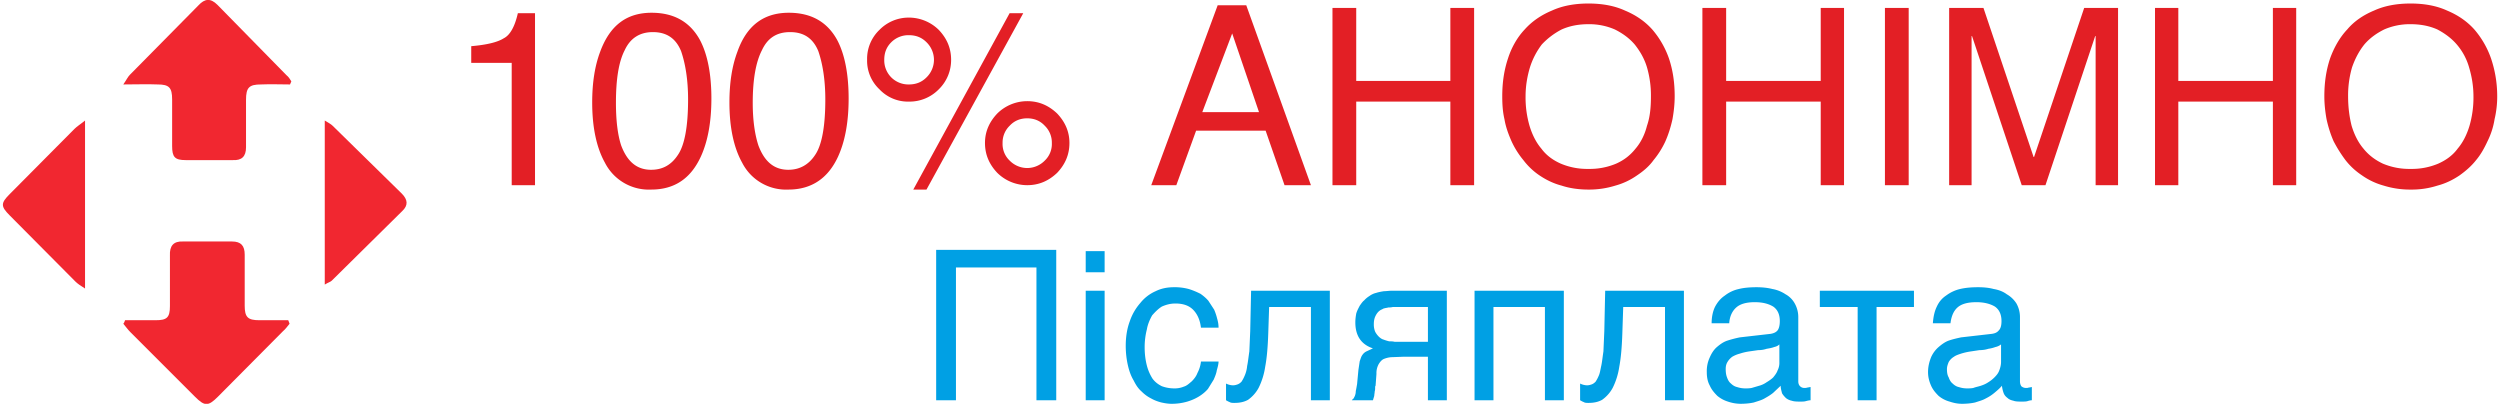
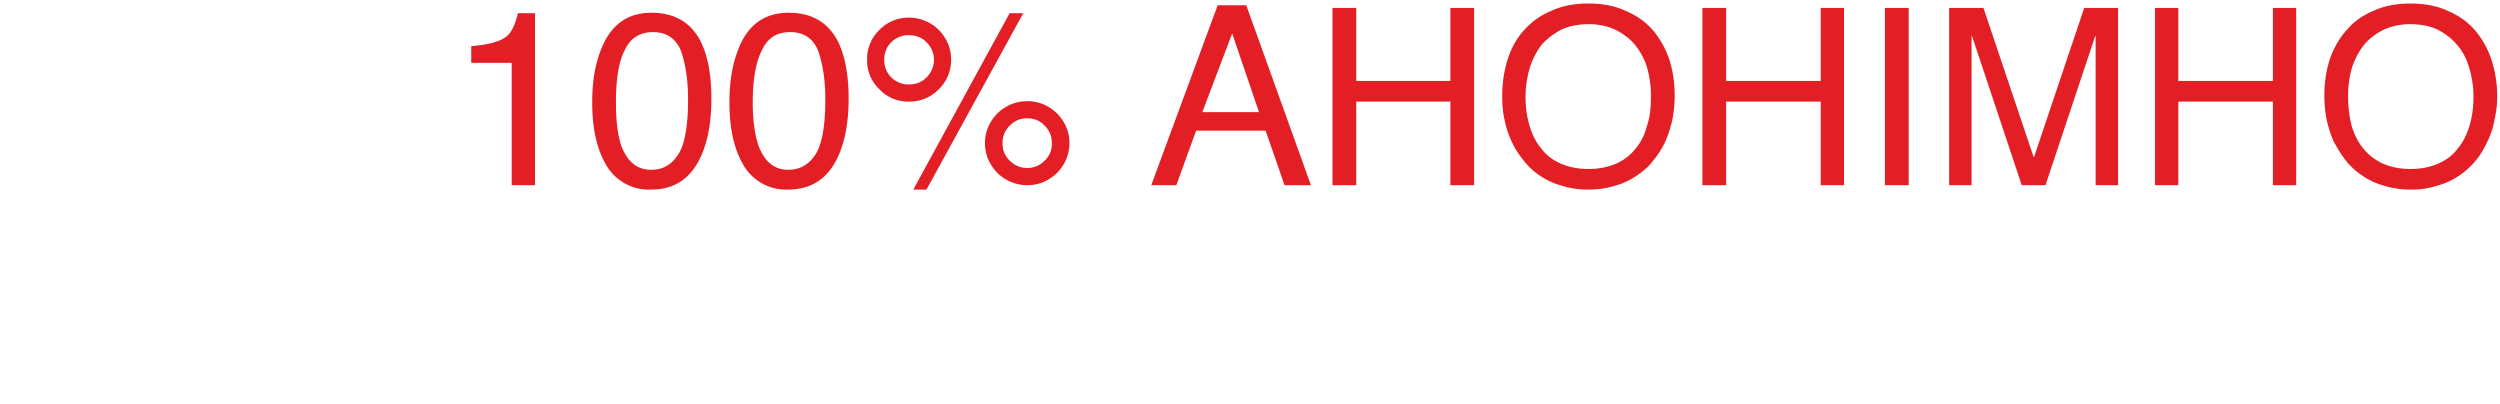
<svg xmlns="http://www.w3.org/2000/svg" width="1003" height="162" viewBox="0 0 56.71 9.18" shape-rendering="geometricPrecision" image-rendering="optimizeQuality" fill-rule="evenodd">
-   <path d="M2.78 7.28h.7c.25 0 .32-.06.32-.32V5.81c-.01-.22.08-.33.3-.32h1.11c.21 0 .29.1.29.3v1.16c0 .26.07.33.33.33h.66l.03.08c-.05.06-.09.12-.15.17L4.89 9.02c-.22.22-.3.22-.52 0L2.9 7.55c-.06-.06-.1-.12-.16-.19.02-.02.03-.05.04-.08h0zm3.75-5.36c-.21 0-.44-.01-.66 0-.27 0-.34.07-.34.35v1.08c0 .21-.1.3-.3.29H4.16c-.25 0-.31-.07-.31-.32V2.26c0-.27-.07-.34-.33-.34-.24-.01-.48 0-.78 0 .07-.1.1-.17.15-.22L4.45.12c.14-.15.27-.17.43-.01l1.57 1.6c.05.04.08.09.11.14-.01.02-.02.05-.03.07zm-4.66.82v3.82c-.11-.07-.17-.11-.22-.16L.16 4.9c-.21-.21-.21-.28 0-.49l1.47-1.48c.06-.06.13-.1.24-.19zm5.45 3.73V2.74c.08.05.14.08.18.12L9.07 4.4c.14.14.15.27.01.4l-1.6 1.58c-.03.03-.08.04-.16.09h0z" fill="#f12730" />
  <path d="M10.65 1.43v-.38c.35-.03.6-.09.74-.18.14-.07.25-.26.32-.57h.39v3.91h-.53V1.43h-.92zm4.1-1.14c.5 0 .87.2 1.1.62.17.32.26.77.26 1.33 0 .53-.08.97-.24 1.32-.23.5-.6.75-1.13.75a1.12 1.12 0 0 1-1.05-.61c-.19-.34-.29-.8-.29-1.37 0-.45.06-.83.18-1.15.22-.6.6-.89 1.17-.89zm-.01 3.57c.26 0 .46-.11.61-.34.15-.22.23-.64.23-1.26 0-.44-.06-.81-.16-1.1-.12-.29-.33-.43-.64-.43-.29 0-.51.13-.64.41-.14.27-.2.67-.2 1.2 0 .4.04.73.12.97.14.37.36.55.68.55zM17.87.29c.5 0 .87.2 1.1.62.17.32.26.77.26 1.33 0 .53-.08.97-.24 1.32-.23.5-.61.75-1.13.75a1.12 1.12 0 0 1-1.05-.61c-.19-.34-.29-.8-.29-1.37 0-.45.06-.83.18-1.15.21-.6.6-.89 1.17-.89zm-.01 3.57c.25 0 .46-.11.61-.34.15-.22.23-.64.23-1.26 0-.44-.06-.81-.16-1.1-.12-.29-.33-.43-.64-.43-.3 0-.51.13-.64.41-.14.27-.21.67-.21 1.2 0 .4.05.73.13.97.14.37.36.55.68.55zm5.43-1.56c.27 0 .49.1.68.28.18.19.28.41.28.67 0 .27-.1.49-.28.68-.19.18-.41.28-.68.28a.97.97 0 0 1-.68-.28c-.18-.19-.28-.41-.28-.68 0-.26.1-.48.28-.67a.97.97 0 0 1 .68-.28zm-.4-2h.31L21 4.31h-.3L22.89.3zM20.6 1.92c.16 0 .29-.05.4-.16a.56.56 0 0 0 .17-.4.56.56 0 0 0-.17-.4c-.11-.11-.24-.16-.4-.16a.55.55 0 0 0-.4.16c-.11.11-.16.24-.16.4a.55.55 0 0 0 .16.4.55.55 0 0 0 .4.16zm0-1.52a.97.97 0 0 1 .68.28c.18.19.28.41.28.68a.93.93 0 0 1-.28.67.93.93 0 0 1-.68.28.89.89 0 0 1-.67-.28.89.89 0 0 1-.28-.67.91.91 0 0 1 .28-.68.93.93 0 0 1 .67-.28zm2.69 3.42a.56.56 0 0 0 .4-.17.52.52 0 0 0 .16-.4.53.53 0 0 0-.16-.39c-.11-.12-.25-.17-.4-.17s-.29.05-.4.17a.53.53 0 0 0-.16.39.52.52 0 0 0 .16.4.56.56 0 0 0 .4.17zm5.27-1.27L27.95.76l-.68 1.79h1.29zm-2.45 1.66L27.62.12h.65l1.47 4.09h-.6l-.43-1.24h-1.58l-.45 1.24h-.57zM30.23.18h.54v1.66h2.14V.18h.54v4.03h-.54v-1.9h-2.14v1.9h-.54zm7.78 2.01c0 .18-.02.35-.05.52-.04.18-.09.34-.16.5a1.94 1.94 0 0 1-.27.43c-.1.14-.23.25-.38.35a1.58 1.58 0 0 1-.49.23 2 2 0 0 1-.61.09c-.22 0-.43-.03-.61-.09-.19-.05-.35-.13-.5-.23a1.54 1.54 0 0 1-.37-.35 1.94 1.94 0 0 1-.27-.43c-.07-.16-.13-.32-.16-.5-.04-.17-.05-.34-.05-.52 0-.31.04-.59.13-.86.08-.25.21-.48.38-.66.17-.19.38-.33.62-.43.24-.11.52-.16.83-.16s.59.05.83.16c.24.1.45.24.62.43a2.04 2.04 0 0 1 .38.66c.09.27.13.55.13.86zm-.54 0a2.29 2.29 0 0 0-.09-.66c-.06-.2-.16-.37-.28-.52-.12-.14-.27-.25-.45-.34a1.46 1.46 0 0 0-.6-.12c-.23 0-.43.04-.61.12a1.67 1.67 0 0 0-.45.34 1.71 1.71 0 0 0-.27.52c-.06.2-.1.42-.1.66a2.31 2.31 0 0 0 .09.67c.06.2.15.38.27.52.11.15.26.26.44.34a1.54 1.54 0 0 0 .63.12 1.54 1.54 0 0 0 .63-.12c.18-.08.32-.19.44-.34.12-.14.21-.32.26-.52.07-.2.09-.42.09-.67zM38.64.18h.54v1.66h2.15V.18h.53v4.03h-.53v-1.9h-2.15v1.9h-.54zm4.15 0h.54v4.03h-.54zm1.46 0h.78l1.14 3.39h.01L47.32.18h.77v4.03h-.51V.82h-.01l-1.13 3.39h-.54L44.77.82h-.01v3.39h-.51zm4.68 0h.53v1.66h2.15V.18h.53v4.03h-.53v-1.9h-2.15v1.9h-.53zm7.78 2.01a2.24 2.24 0 0 1-.06.52 1.72 1.72 0 0 1-.16.5c-.07.15-.15.3-.26.43-.11.14-.24.25-.38.35-.15.1-.31.18-.5.23a1.91 1.91 0 0 1-.61.09 2 2 0 0 1-.61-.09 1.58 1.58 0 0 1-.49-.23c-.15-.1-.27-.21-.38-.35a3.12 3.12 0 0 1-.27-.43c-.07-.16-.12-.32-.16-.5-.03-.17-.05-.34-.05-.52 0-.31.04-.59.13-.86.09-.25.22-.48.39-.66.16-.19.37-.33.61-.43.24-.11.52-.16.83-.16s.59.05.83.16c.24.1.45.24.62.43a2.04 2.04 0 0 1 .38.66c.09.27.14.55.14.86zm-.54 0c0-.24-.04-.46-.1-.66a1.38 1.38 0 0 0-.28-.52c-.12-.14-.27-.25-.44-.34-.18-.08-.38-.12-.61-.12a1.46 1.46 0 0 0-.6.12c-.18.09-.33.2-.45.34-.12.15-.21.32-.28.52a2.29 2.29 0 0 0-.09.66c0 .25.03.47.08.67.06.2.15.38.27.52.12.15.27.26.44.34a1.54 1.54 0 0 0 .63.12 1.54 1.54 0 0 0 .63-.12c.18-.08.33-.19.44-.34.12-.14.21-.32.27-.52a2.31 2.31 0 0 0 .09-.67z" fill="#e31f25" fill-rule="nonzero" />
-   <path d="M21.22 5.68h2.73V9.1h-.45V6.08h-1.83V9.1h-.45zm3.4.03h.43v.48h-.43v-.48zm0 .9h.43V9.1h-.43V6.61zm3.02 1.61c0 .06-.02.13-.04.2-.01.07-.04.14-.07.21l-.13.21c-.05.06-.12.12-.2.17s-.17.09-.27.12a1.25 1.25 0 0 1-.36.05c-.07 0-.14-.01-.23-.03-.08-.02-.16-.05-.23-.09-.08-.04-.15-.09-.22-.16-.08-.07-.13-.15-.18-.25-.06-.1-.1-.21-.13-.34s-.05-.28-.05-.45c0-.2.03-.39.09-.55a1.22 1.22 0 0 1 .24-.42.92.92 0 0 1 .35-.27c.12-.06.26-.09.41-.09a1.22 1.22 0 0 1 .34.04c.1.03.19.07.27.11.07.05.13.1.18.16l.13.2c.03.07.05.13.07.21.02.07.03.13.03.2h-.4c-.02-.17-.08-.31-.18-.41-.09-.09-.22-.14-.4-.14-.12 0-.22.03-.31.07-.08.05-.15.12-.22.2-.05.09-.1.2-.12.32a1.62 1.62 0 0 0-.05.4c0 .17.02.3.05.42a1.04 1.04 0 0 0 .13.3c.06.08.13.13.21.17a.82.82 0 0 0 .28.05.54.54 0 0 0 .22-.04c.07-.02.12-.07.18-.12.05-.05.1-.11.13-.19a.72.72 0 0 0 .08-.26h.4zm2.1-1.24h-.95l-.02.6c-.01.3-.03.55-.07.76a1.6 1.6 0 0 1-.15.48.8.8 0 0 1-.24.27c-.09.05-.19.07-.31.07-.04 0-.08 0-.11-.02-.03-.01-.06-.03-.08-.04v-.38c.06.03.12.04.16.04s.07-.01.1-.02.06-.03.09-.06a.76.76 0 0 0 .07-.13.7.7 0 0 0 .06-.23c.02-.09.03-.2.05-.33l.02-.46.02-.92h1.79V9.1h-.43V6.98zm3.09 2.12h-.43v-.99h-.55l-.26.01c-.07 0-.14.02-.19.04s-.09.07-.12.12a.42.42 0 0 0-.05.22l-.02.27c-.01.01-.01.02-.01.05 0 .02 0 .05-.01.08 0 .03-.01.07-.01.1l-.03.1h-.48c.01-.01.02-.03.04-.04l.03-.06c.01-.03.02-.06.02-.11.01-.04.02-.1.03-.16l.03-.32.03-.2c.02-.05.03-.1.06-.14.02-.03.05-.06.09-.08l.15-.07c-.27-.09-.4-.29-.4-.59 0-.08.01-.14.02-.2.02-.07.05-.12.08-.18.03-.04.06-.09.1-.12a.53.53 0 0 1 .12-.1c.04-.03.1-.06.15-.07.06-.02.12-.03.18-.04.06 0 .11-.01.17-.01h.15 1.11V9.1zm-.43-2.12h-.65-.15c-.04.01-.07.01-.1.01-.03.01-.06.01-.09.02-.02 0-.04.02-.07.03-.06.03-.1.08-.13.14s-.04.12-.04.19a.43.43 0 0 0 .03.17c.02.04.05.08.08.11s.07.06.11.07a.93.93 0 0 0 .13.04c.04 0 .08 0 .12.01h.11.65v-.79zm2.66 0h-1.17V9.1h-.43V6.61h2.03V9.1h-.43zm2.73 0h-.95l-.02.6c-.01.3-.03.55-.07.76a1.6 1.6 0 0 1-.15.48.8.8 0 0 1-.24.27c-.09.05-.19.07-.31.07-.04 0-.08 0-.11-.02-.03-.01-.06-.03-.08-.04v-.38c.06.03.12.04.16.04s.07-.01.1-.02.06-.03.09-.06a.76.76 0 0 0 .07-.13c.03-.06.04-.14.06-.23s.03-.2.05-.33l.02-.46.02-.92h1.79V9.1h-.43V6.98zm1.06.37c0-.15.03-.28.08-.38.06-.11.13-.19.22-.25a.79.79 0 0 1 .32-.15c.12-.03.26-.04.4-.04.12 0 .24.01.36.04a.79.79 0 0 1 .3.12.53.53 0 0 1 .21.21.63.63 0 0 1 .08.32v1.45c0 .04.01.08.04.11.02.02.05.04.1.04.02 0 .04 0 .07-.01.02 0 .04-.01.07-.01v.3c-.03 0-.07.01-.11.02-.03.01-.07.01-.12.01-.08 0-.14 0-.2-.02a.31.31 0 0 1-.13-.06c-.03-.03-.06-.06-.09-.11-.01-.05-.03-.1-.03-.17l-.17.16c-.06.05-.13.09-.2.13s-.15.06-.24.09c-.09.02-.19.03-.31.03a.92.92 0 0 1-.28-.05.7.7 0 0 1-.24-.13c-.07-.07-.13-.14-.17-.23-.05-.09-.07-.19-.07-.31a.74.74 0 0 1 .07-.34c.04-.09.09-.17.16-.23s.15-.12.25-.15a2.68 2.68 0 0 1 .27-.07l.7-.08c.06-.01.12-.03.16-.08.03-.04.05-.11.05-.21 0-.15-.05-.26-.15-.33-.1-.06-.23-.1-.42-.1s-.33.04-.42.12-.15.2-.16.36h-.4zm1.54.48c-.03.03-.07.05-.12.06-.05.02-.11.03-.17.04a.58.58 0 0 1-.19.03l-.21.03a1.29 1.29 0 0 0-.21.05.67.67 0 0 0-.17.07.4.4 0 0 0-.11.12c-.03.05-.04.1-.04.16 0 .08.01.14.03.19.02.06.05.11.09.14.04.04.09.07.14.08a.58.58 0 0 0 .19.03c.04 0 .09 0 .14-.01l.17-.05a.53.53 0 0 0 .17-.08c.05-.03.11-.07.15-.11.04-.05.08-.1.1-.16a.38.38 0 0 0 .04-.19v-.4zm1.78-.85h-.86v-.37h2.14v.37h-.85V9.1h-.43zm1.71.37c.01-.15.04-.28.09-.38.05-.11.12-.19.21-.25a.86.86 0 0 1 .32-.15c.13-.03.26-.04.41-.04.12 0 .24.01.35.04.12.02.22.06.3.12a.63.63 0 0 1 .22.21.63.63 0 0 1 .08.32v1.45c0 .04.01.08.03.11a.16.16 0 0 0 .11.04c.02 0 .04 0 .06-.01.03 0 .05-.01.07-.01v.3c-.03 0-.07.01-.1.02s-.08.01-.13.01c-.07 0-.14 0-.19-.02-.05-.01-.1-.03-.13-.06-.04-.03-.07-.06-.09-.11a.71.71 0 0 1-.04-.17c-.05.06-.11.11-.17.16s-.12.09-.2.13c-.07.04-.15.06-.24.09-.09.02-.19.03-.3.03-.1 0-.19-.02-.28-.05a.66.66 0 0 1-.25-.13c-.07-.07-.13-.14-.17-.23s-.07-.19-.07-.31c0-.13.03-.24.07-.34a.66.66 0 0 1 .17-.23c.07-.06.15-.12.24-.15s.18-.05.27-.07l.7-.08c.07-.01.12-.03.16-.08.04-.04.06-.11.06-.21 0-.15-.05-.26-.15-.33-.1-.06-.24-.1-.42-.1-.2 0-.34.04-.43.12s-.14.2-.16.36h-.4zm1.55.48a.31.31 0 0 1-.13.06.75.75 0 0 1-.16.04c-.06.02-.13.03-.2.03l-.2.03a1.42 1.42 0 0 0-.22.05c-.06.02-.12.04-.16.07a.34.34 0 0 0-.12.12c-.02.05-.04.1-.04.16 0 .08.01.14.04.19.02.06.05.11.09.14.04.04.09.07.14.08a.58.58 0 0 0 .19.03c.04 0 .09 0 .14-.01.05-.02.11-.03.17-.05s.11-.04.17-.08c.05-.03.1-.07.14-.11.05-.05.09-.1.11-.16.02-.05.04-.12.04-.19v-.4z" fill-rule="nonzero" fill="#00a0e4" />
</svg>